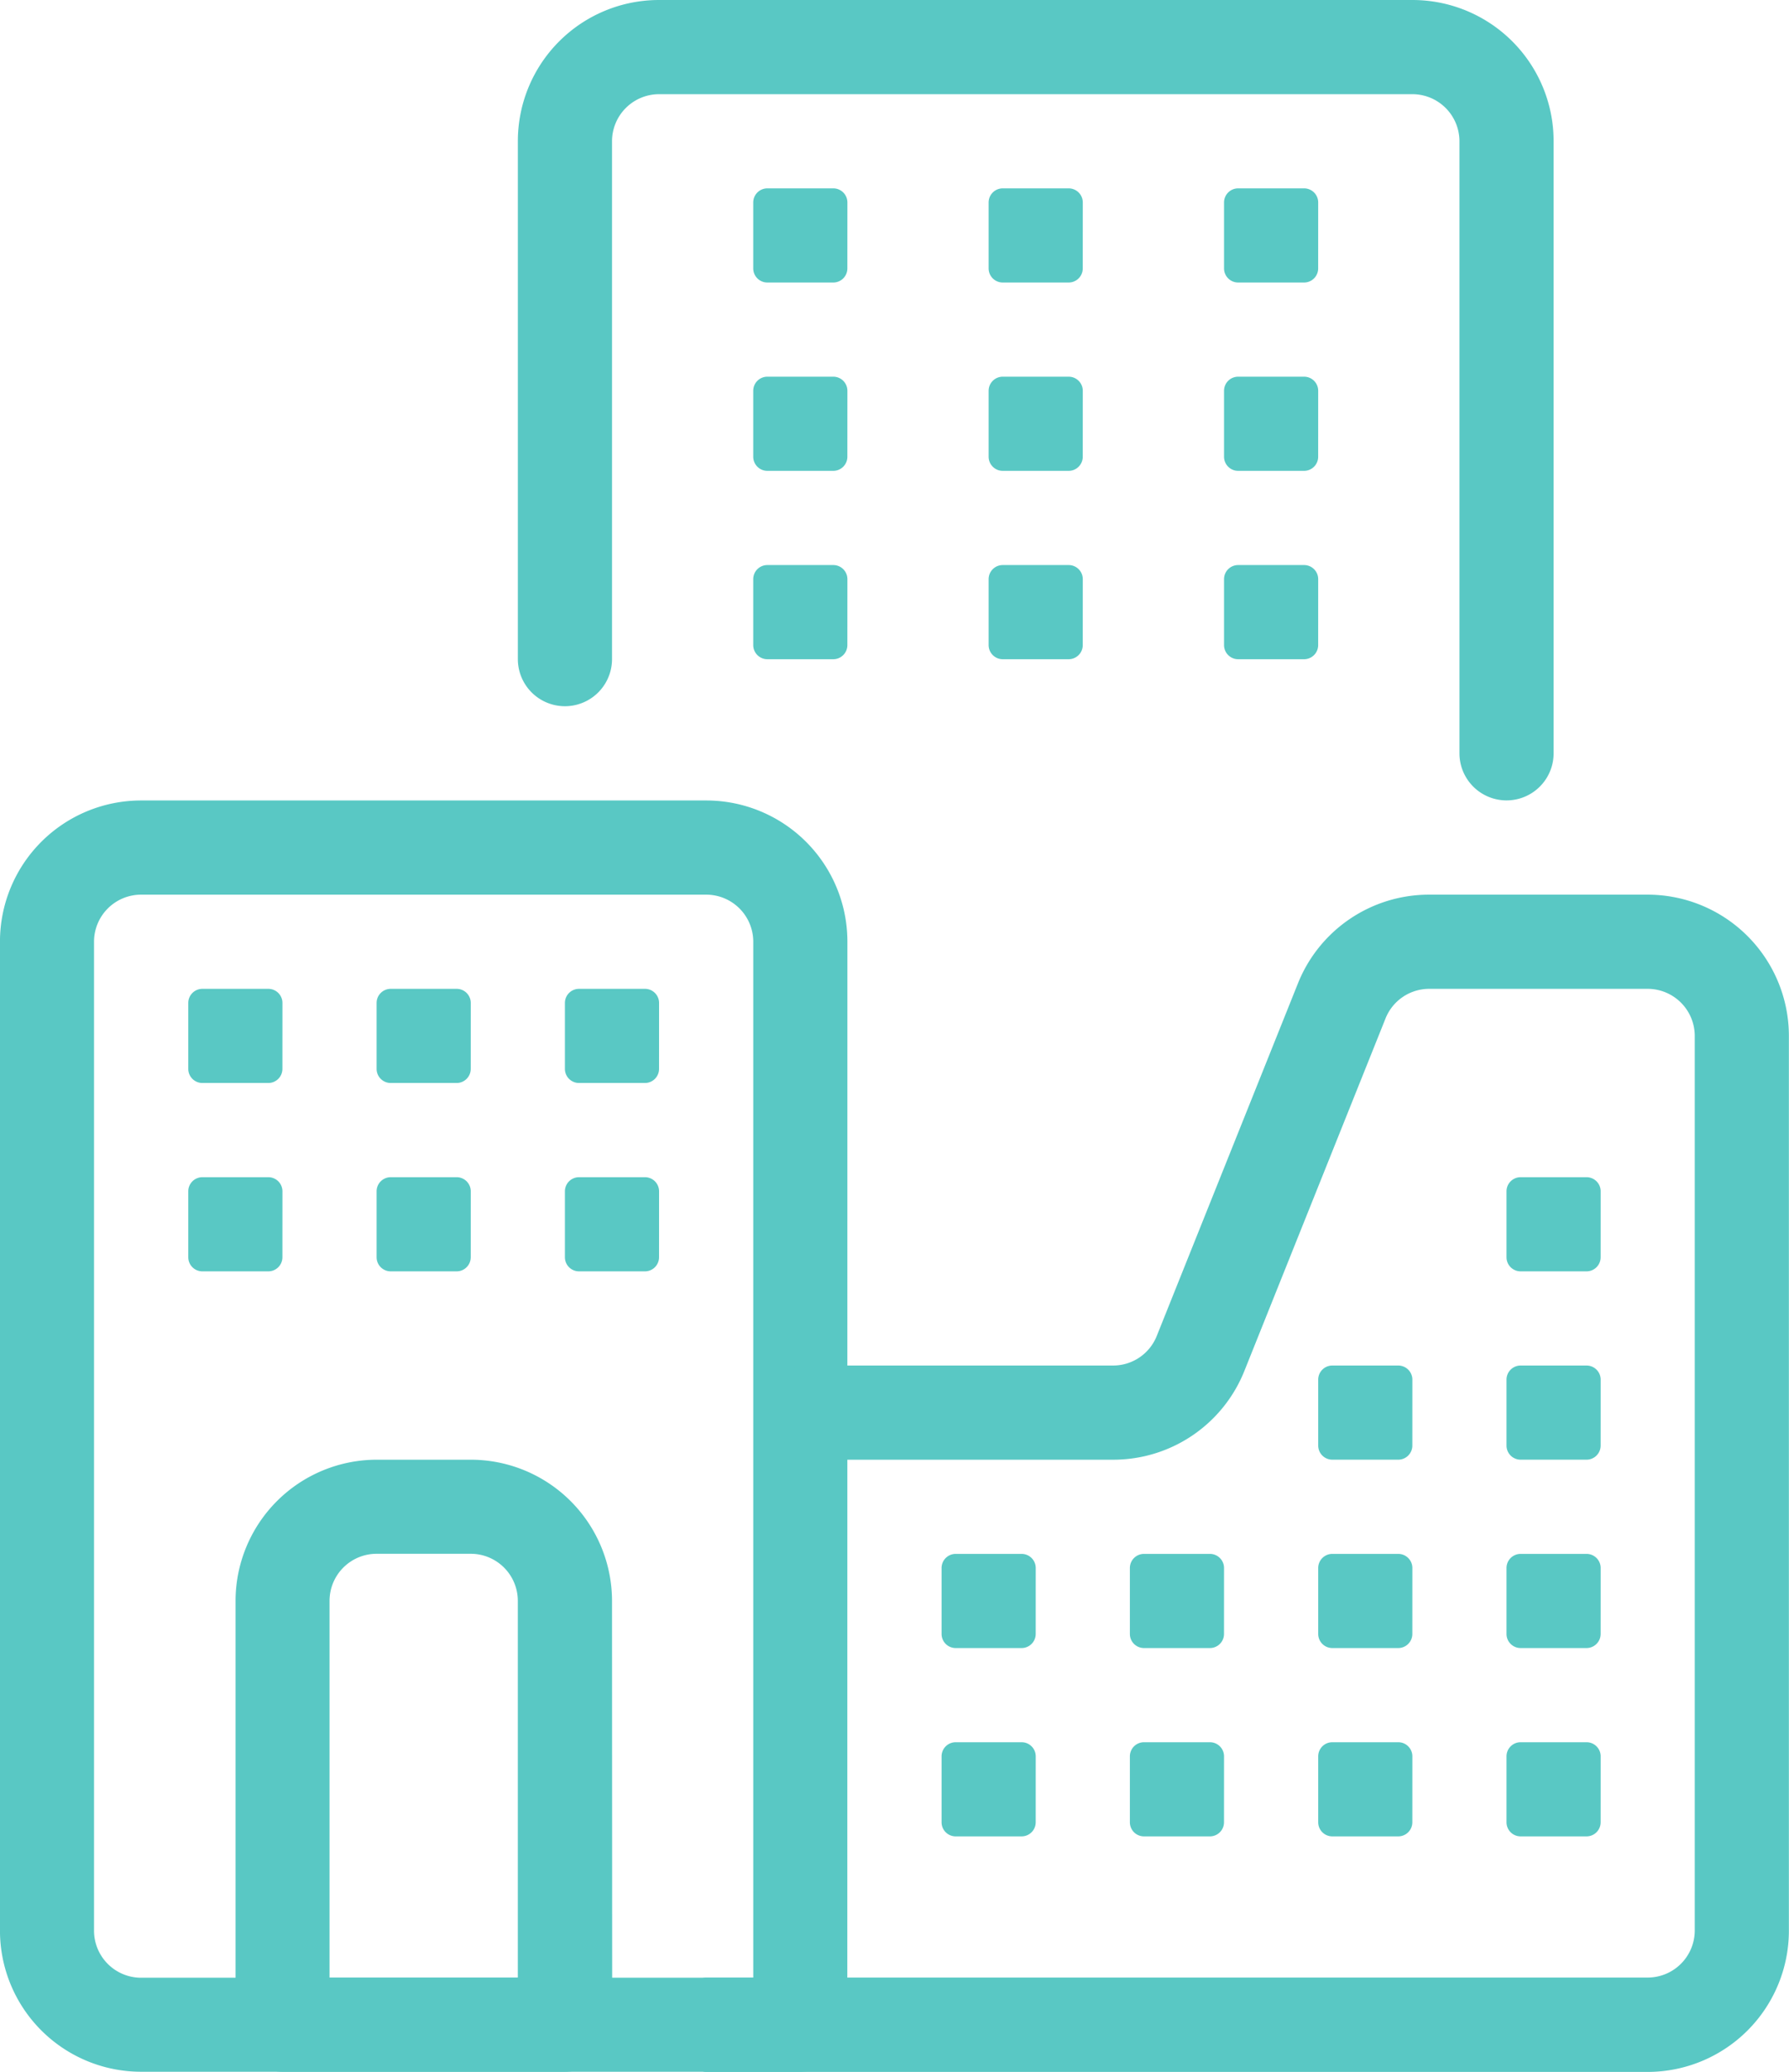
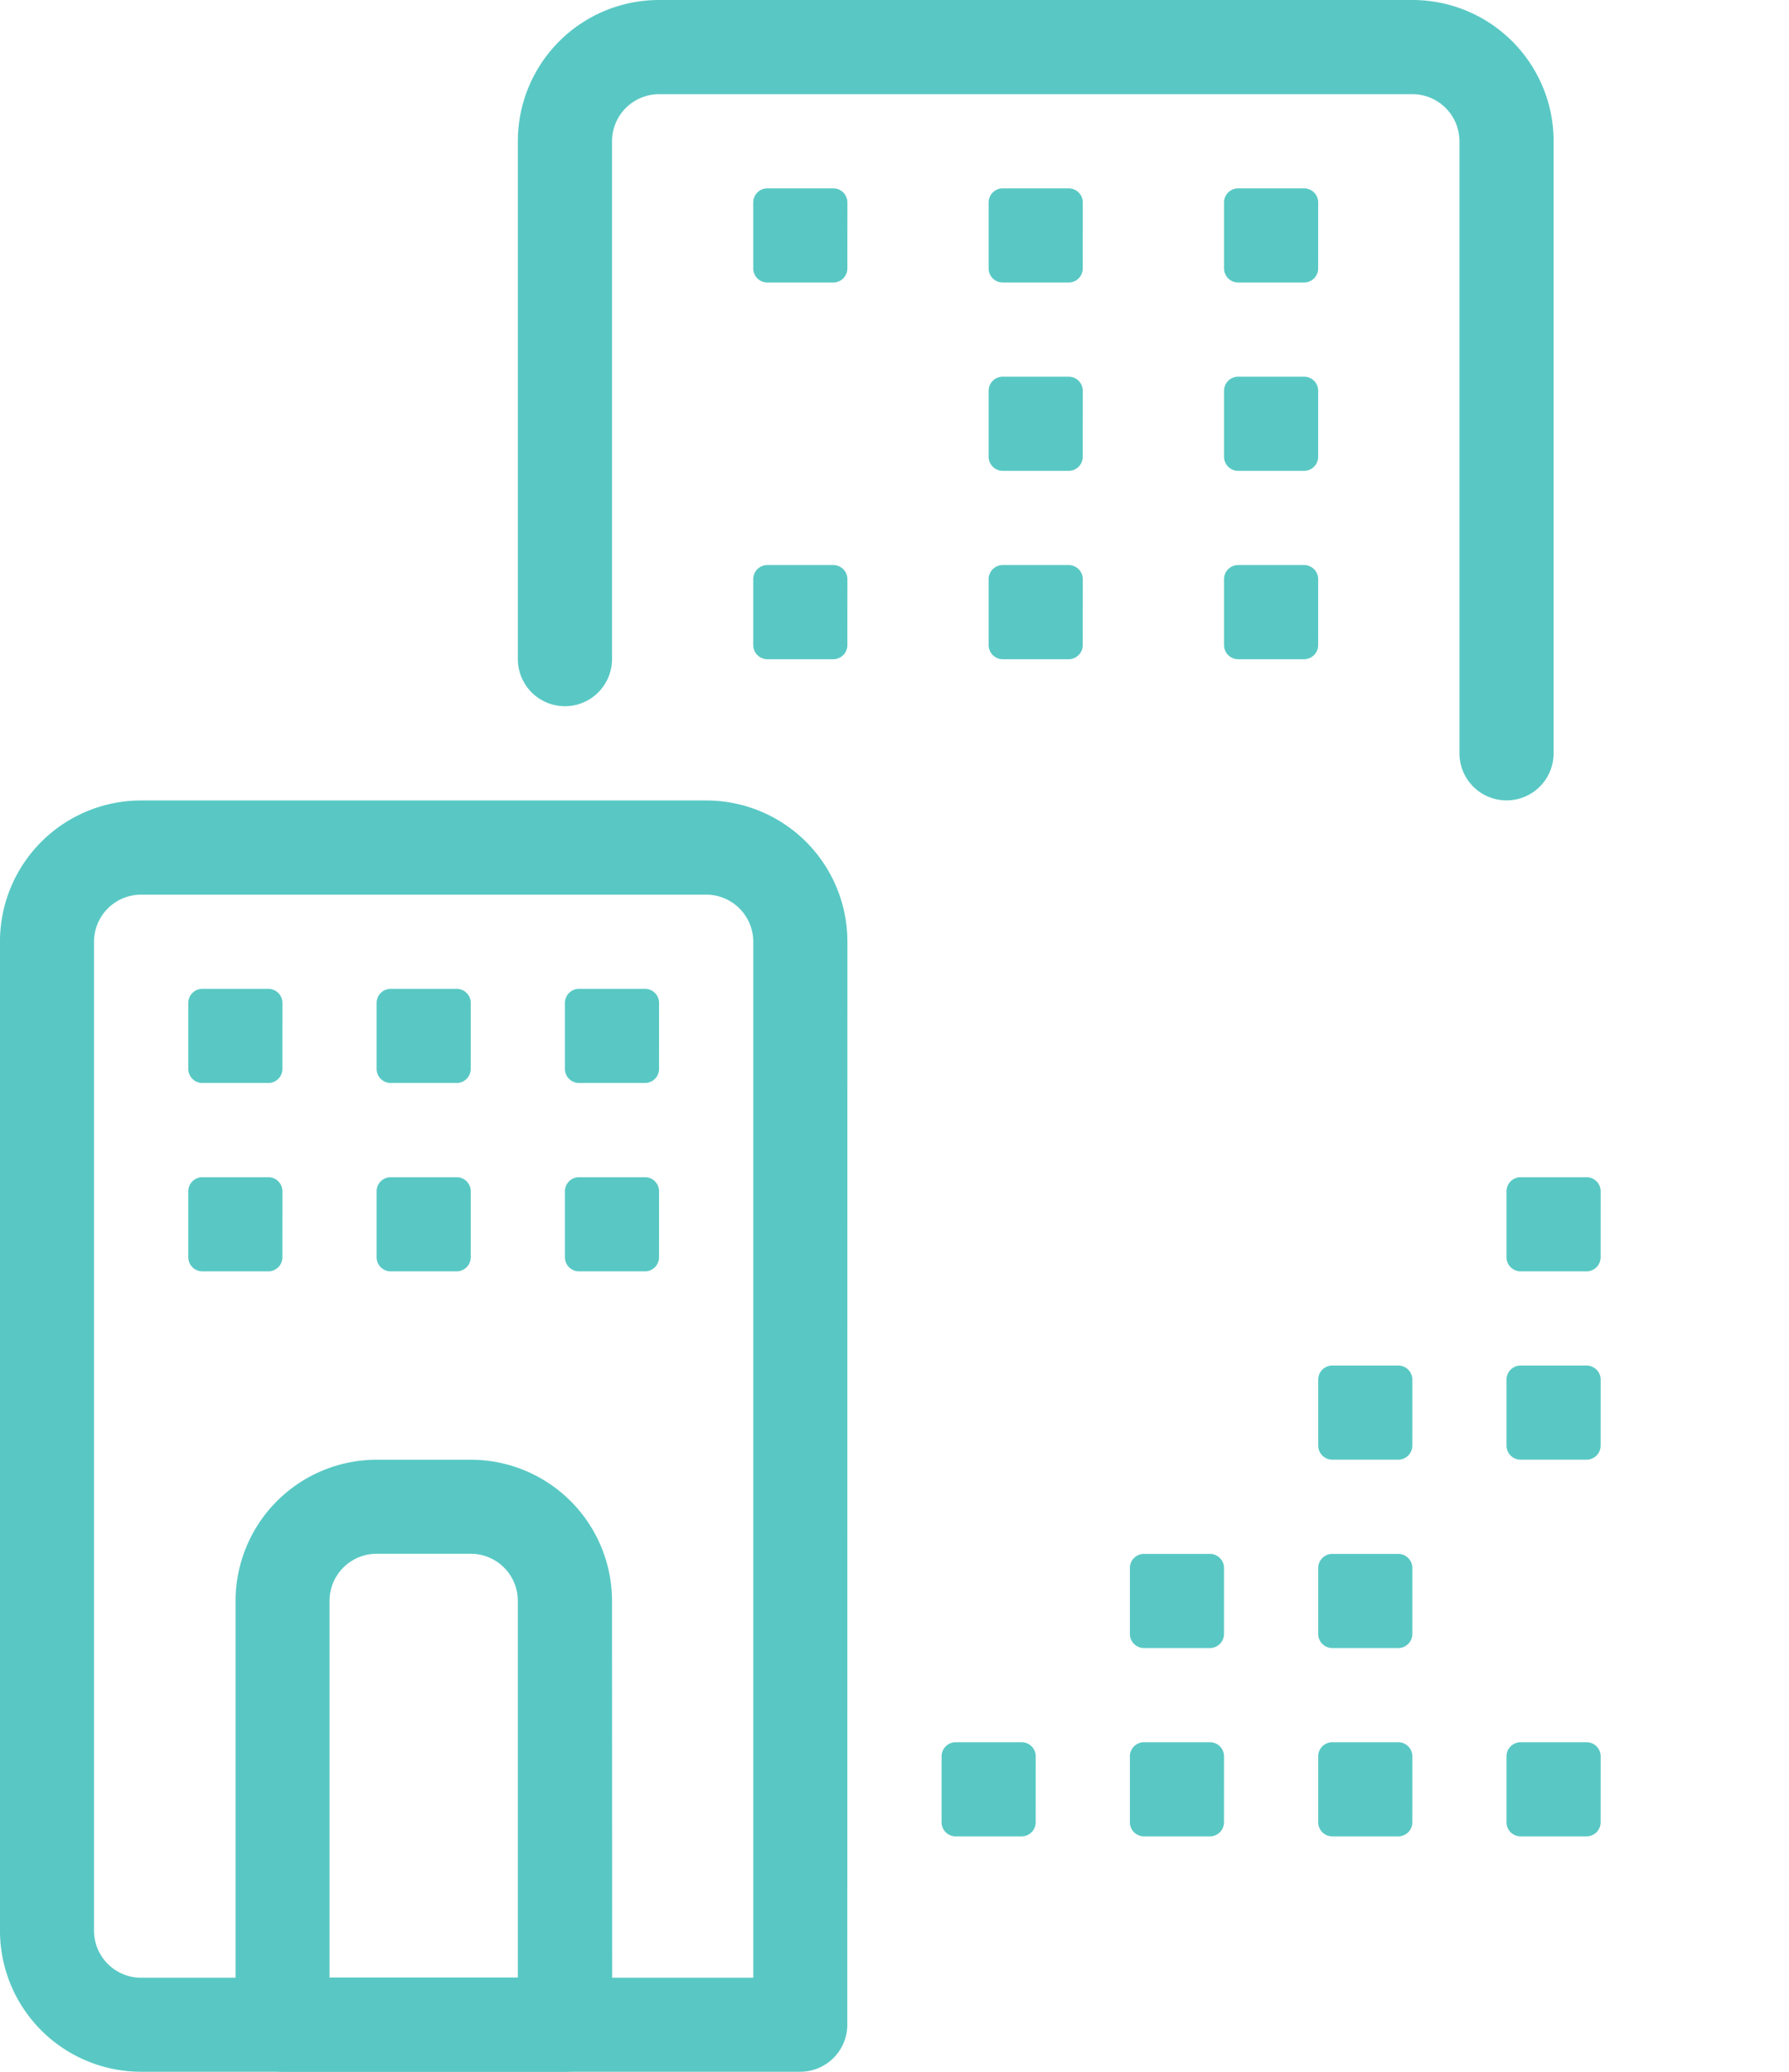
<svg xmlns="http://www.w3.org/2000/svg" width="63.379" height="73.388" viewBox="0 0 63.379 73.388">
  <g id="Grupo_2" data-name="Grupo 2" transform="translate(-82.001 -138)">
    <path id="Trazado_4" data-name="Trazado 4" d="M139.022,160a5,5,0,0,0-5-5H114a5,5,0,0,0-5,5V195.03a5,5,0,0,0,5,5h23.351a1.668,1.668,0,0,0,1.668-1.668Zm-3.335,0V196.7H114a1.668,1.668,0,0,1-1.668-1.668V160A1.668,1.668,0,0,1,114,158.336h20.015A1.668,1.668,0,0,1,135.687,160Z" transform="translate(-27 11.354)" fill="#59c8c4" fill-rule="evenodd" />
    <path id="Trazado_5" data-name="Trazado 5" d="M195.694,181.686V160a5,5,0,0,0-5-5H164a5,5,0,0,0-5,5v18.347a1.668,1.668,0,0,0,3.336,0V160A1.669,1.669,0,0,1,164,158.336H190.69A1.669,1.669,0,0,1,192.358,160v21.683a1.668,1.668,0,0,0,3.336,0Z" transform="translate(-58.653 -17)" fill="#59c8c4" fill-rule="evenodd" />
-     <path id="Trazado_6" data-name="Trazado 6" d="M92.277,198.7h33.358a5.006,5.006,0,0,0,5-5V162a5.006,5.006,0,0,0-5-5h-7.749a5,5,0,0,0-4.645,3.146l-5,12.484a1.665,1.665,0,0,1-1.548,1.049H95.612c-.921,0-.921,3.336,0,3.336H106.7a5,5,0,0,0,4.645-3.146l5-12.484a1.665,1.665,0,0,1,1.548-1.049h7.749A1.669,1.669,0,0,1,127.3,162v31.69a1.669,1.669,0,0,1-1.668,1.668H92.277C91.356,195.362,91.356,198.7,92.277,198.7Z" transform="translate(14.741 12.69)" fill="#59c8c4" fill-rule="evenodd" />
    <path id="Trazado_7" data-name="Trazado 7" d="M118.762,174a5.006,5.006,0,0,0-5-5h-3.337a5.006,5.006,0,0,0-5,5v15.011a1.669,1.669,0,0,0,1.668,1.668h10.007a1.669,1.669,0,0,0,1.668-1.668Zm-3.337,0v13.343h-6.67V174a1.667,1.667,0,0,1,1.667-1.668h3.337A1.668,1.668,0,0,1,115.425,174Z" transform="translate(-15.079 20.705)" fill="#59c8c4" fill-rule="evenodd" />
    <path id="Trazado_8" data-name="Trazado 8" d="M91.336,159.5a.5.5,0,0,0-.5-.5H88.5a.5.5,0,0,0-.5.5v2.335a.5.5,0,0,0,.5.5h2.335a.5.5,0,0,0,.5-.5Z" transform="translate(7.343 14.026)" fill="#59c8c4" fill-rule="evenodd" />
    <path id="Trazado_9" data-name="Trazado 9" d="M91.336,159.5a.5.5,0,0,0-.5-.5H88.5a.5.5,0,0,0-.5.5v2.335a.5.5,0,0,0,.5.5h2.335a.5.5,0,0,0,.5-.5Z" transform="translate(29.025 -14.328)" fill="#59c8c4" fill-rule="evenodd" />
    <path id="Trazado_10" data-name="Trazado 10" d="M91.336,159.5a.5.5,0,0,0-.5-.5H88.5a.5.5,0,0,0-.5.5v2.335a.5.5,0,0,0,.5.5h2.335a.5.5,0,0,0,.5-.5Z" transform="translate(29.025 -7.657)" fill="#59c8c4" fill-rule="evenodd" />
    <path id="Trazado_11" data-name="Trazado 11" d="M91.336,159.5a.5.5,0,0,0-.5-.5H88.5a.5.5,0,0,0-.5.5v2.335a.5.5,0,0,0,.5.5h2.335a.5.5,0,0,0,.5-.5Z" transform="translate(29.025 -0.985)" fill="#59c8c4" fill-rule="evenodd" />
    <path id="Trazado_12" data-name="Trazado 12" d="M91.336,159.5a.5.5,0,0,0-.5-.5H88.5a.5.5,0,0,0-.5.5v2.335a.5.5,0,0,0,.5.5h2.335a.5.5,0,0,0,.5-.5Z" transform="translate(0.671 14.026)" fill="#59c8c4" fill-rule="evenodd" />
    <path id="Trazado_13" data-name="Trazado 13" d="M91.336,159.5a.5.5,0,0,0-.5-.5H88.5a.5.5,0,0,0-.5.5v2.335a.5.5,0,0,0,.5.5h2.335a.5.5,0,0,0,.5-.5Z" transform="translate(20.686 -14.328)" fill="#59c8c4" fill-rule="evenodd" />
-     <path id="Trazado_14" data-name="Trazado 14" d="M91.336,159.5a.5.5,0,0,0-.5-.5H88.5a.5.5,0,0,0-.5.5v2.335a.5.5,0,0,0,.5.5h2.335a.5.5,0,0,0,.5-.5Z" transform="translate(20.686 -7.657)" fill="#59c8c4" fill-rule="evenodd" />
    <path id="Trazado_15" data-name="Trazado 15" d="M91.336,159.5a.5.5,0,0,0-.5-.5H88.5a.5.5,0,0,0-.5.5v2.335a.5.5,0,0,0,.5.5h2.335a.5.5,0,0,0,.5-.5Z" transform="translate(20.686 -0.985)" fill="#59c8c4" fill-rule="evenodd" />
    <path id="Trazado_16" data-name="Trazado 16" d="M91.336,159.5a.5.5,0,0,0-.5-.5H88.5a.5.5,0,0,0-.5.5v2.335a.5.5,0,0,0,.5.5h2.335a.5.5,0,0,0,.5-.5Z" transform="translate(7.343 20.698)" fill="#59c8c4" fill-rule="evenodd" />
    <path id="Trazado_17" data-name="Trazado 17" d="M91.336,159.5a.5.5,0,0,0-.5-.5H88.5a.5.5,0,0,0-.5.5v2.335a.5.5,0,0,0,.5.5h2.335a.5.5,0,0,0,.5-.5Z" transform="translate(0.671 20.698)" fill="#59c8c4" fill-rule="evenodd" />
    <path id="Trazado_18" data-name="Trazado 18" d="M91.336,159.5a.5.5,0,0,0-.5-.5H88.5a.5.5,0,0,0-.5.5v2.335a.5.5,0,0,0,.5.5h2.335a.5.5,0,0,0,.5-.5Z" transform="translate(14.014 14.026)" fill="#59c8c4" fill-rule="evenodd" />
    <path id="Trazado_19" data-name="Trazado 19" d="M91.336,159.5a.5.5,0,0,0-.5-.5H88.5a.5.5,0,0,0-.5.5v2.335a.5.5,0,0,0,.5.5h2.335a.5.5,0,0,0,.5-.5Z" transform="translate(37.365 -14.328)" fill="#59c8c4" fill-rule="evenodd" />
    <path id="Trazado_20" data-name="Trazado 20" d="M91.336,159.5a.5.5,0,0,0-.5-.5H88.5a.5.5,0,0,0-.5.5v2.335a.5.5,0,0,0,.5.5h2.335a.5.5,0,0,0,.5-.5Z" transform="translate(37.365 -7.657)" fill="#59c8c4" fill-rule="evenodd" />
    <path id="Trazado_21" data-name="Trazado 21" d="M91.336,159.5a.5.5,0,0,0-.5-.5H88.5a.5.5,0,0,0-.5.5v2.335a.5.5,0,0,0,.5.5h2.335a.5.5,0,0,0,.5-.5Z" transform="translate(37.365 -0.985)" fill="#59c8c4" fill-rule="evenodd" />
    <path id="Trazado_22" data-name="Trazado 22" d="M91.336,159.5a.5.5,0,0,0-.5-.5H88.5a.5.5,0,0,0-.5.5v2.335a.5.5,0,0,0,.5.5h2.335a.5.5,0,0,0,.5-.5Z" transform="translate(47.372 20.698)" fill="#59c8c4" fill-rule="evenodd" />
    <path id="Trazado_23" data-name="Trazado 23" d="M91.336,159.5a.5.5,0,0,0-.5-.5H88.5a.5.5,0,0,0-.5.5v2.335a.5.5,0,0,0,.5.5h2.335a.5.5,0,0,0,.5-.5Z" transform="translate(14.014 20.698)" fill="#59c8c4" fill-rule="evenodd" />
    <path id="Trazado_24" data-name="Trazado 24" d="M91.336,159.5a.5.5,0,0,0-.5-.5H88.5a.5.5,0,0,0-.5.5v2.335a.5.5,0,0,0,.5.5h2.335a.5.5,0,0,0,.5-.5Z" transform="translate(47.372 27.369)" fill="#59c8c4" fill-rule="evenodd" />
    <path id="Trazado_25" data-name="Trazado 25" d="M91.336,159.5a.5.5,0,0,0-.5-.5H88.5a.5.5,0,0,0-.5.5v2.335a.5.5,0,0,0,.5.5h2.335a.5.5,0,0,0,.5-.5Z" transform="translate(40.701 27.369)" fill="#59c8c4" fill-rule="evenodd" />
-     <path id="Trazado_26" data-name="Trazado 26" d="M91.336,159.5a.5.5,0,0,0-.5-.5H88.5a.5.5,0,0,0-.5.5v2.335a.5.5,0,0,0,.5.5h2.335a.5.5,0,0,0,.5-.5Z" transform="translate(47.372 34.041)" fill="#59c8c4" fill-rule="evenodd" />
    <path id="Trazado_27" data-name="Trazado 27" d="M91.336,159.5a.5.5,0,0,0-.5-.5H88.5a.5.5,0,0,0-.5.5v2.335a.5.5,0,0,0,.5.5h2.335a.5.5,0,0,0,.5-.5Z" transform="translate(47.372 40.712)" fill="#59c8c4" fill-rule="evenodd" />
    <path id="Trazado_28" data-name="Trazado 28" d="M91.336,159.5a.5.5,0,0,0-.5-.5H88.5a.5.5,0,0,0-.5.5v2.335a.5.5,0,0,0,.5.5h2.335a.5.5,0,0,0,.5-.5Z" transform="translate(40.701 34.041)" fill="#59c8c4" fill-rule="evenodd" />
    <path id="Trazado_29" data-name="Trazado 29" d="M91.336,159.5a.5.5,0,0,0-.5-.5H88.5a.5.5,0,0,0-.5.5v2.335a.5.5,0,0,0,.5.5h2.335a.5.5,0,0,0,.5-.5Z" transform="translate(40.701 40.712)" fill="#59c8c4" fill-rule="evenodd" />
    <path id="Trazado_30" data-name="Trazado 30" d="M91.336,159.5a.5.5,0,0,0-.5-.5H88.5a.5.5,0,0,0-.5.5v2.335a.5.5,0,0,0,.5.5h2.335a.5.5,0,0,0,.5-.5Z" transform="translate(34.029 34.041)" fill="#59c8c4" fill-rule="evenodd" />
    <path id="Trazado_31" data-name="Trazado 31" d="M91.336,159.5a.5.5,0,0,0-.5-.5H88.5a.5.5,0,0,0-.5.5v2.335a.5.5,0,0,0,.5.5h2.335a.5.5,0,0,0,.5-.5Z" transform="translate(34.029 40.712)" fill="#59c8c4" fill-rule="evenodd" />
-     <path id="Trazado_32" data-name="Trazado 32" d="M91.336,159.5a.5.5,0,0,0-.5-.5H88.5a.5.5,0,0,0-.5.5v2.335a.5.5,0,0,0,.5.5h2.335a.5.5,0,0,0,.5-.5Z" transform="translate(27.358 34.041)" fill="#59c8c4" fill-rule="evenodd" />
    <path id="Trazado_33" data-name="Trazado 33" d="M91.336,159.5a.5.5,0,0,0-.5-.5H88.5a.5.5,0,0,0-.5.5v2.335a.5.5,0,0,0,.5.5h2.335a.5.5,0,0,0,.5-.5Z" transform="translate(27.358 40.712)" fill="#59c8c4" fill-rule="evenodd" />
  </g>
</svg>